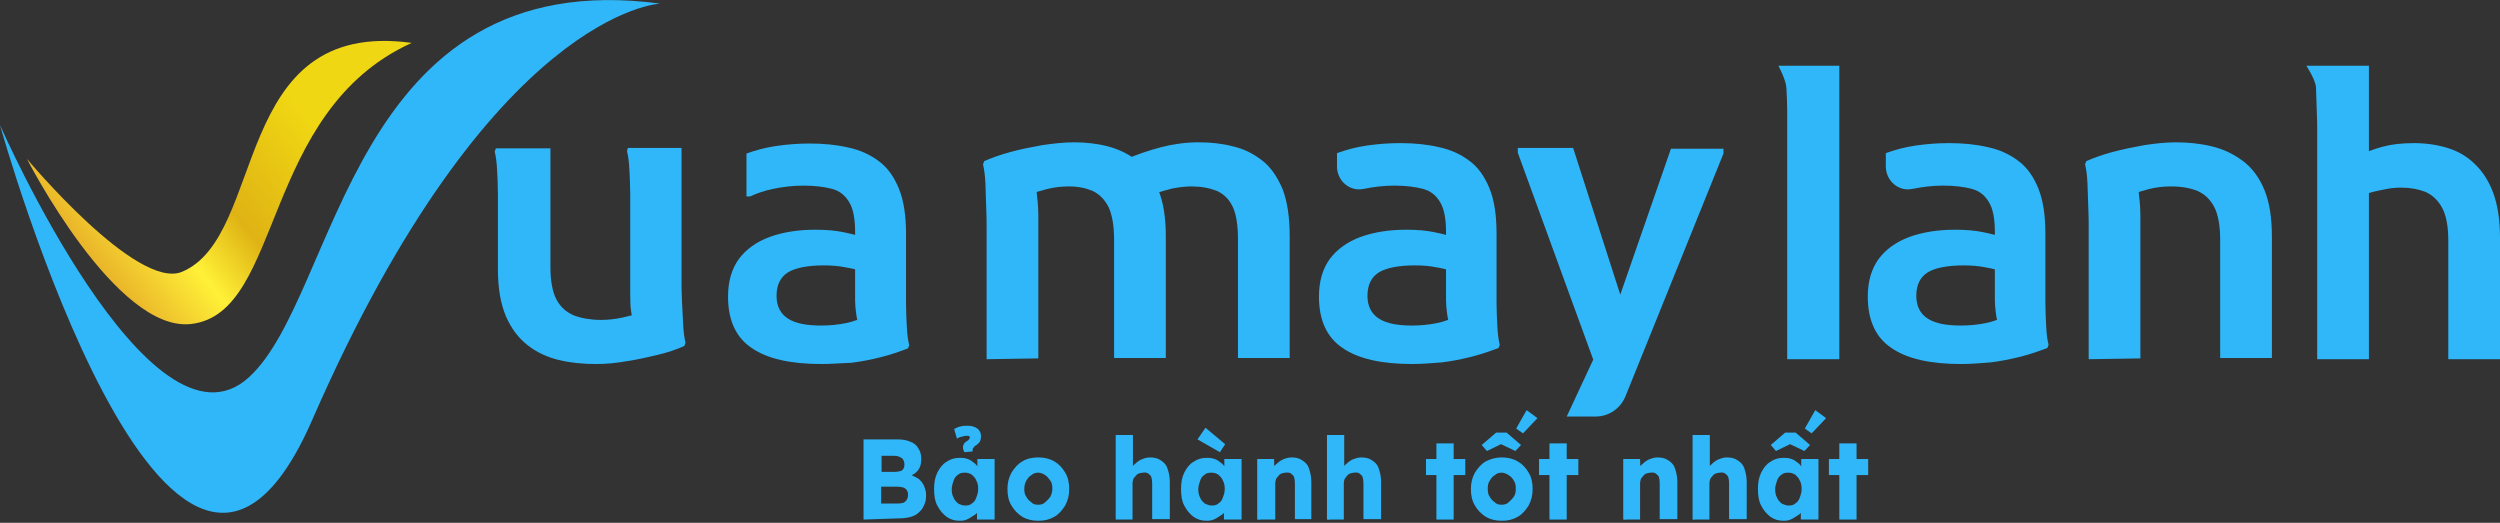
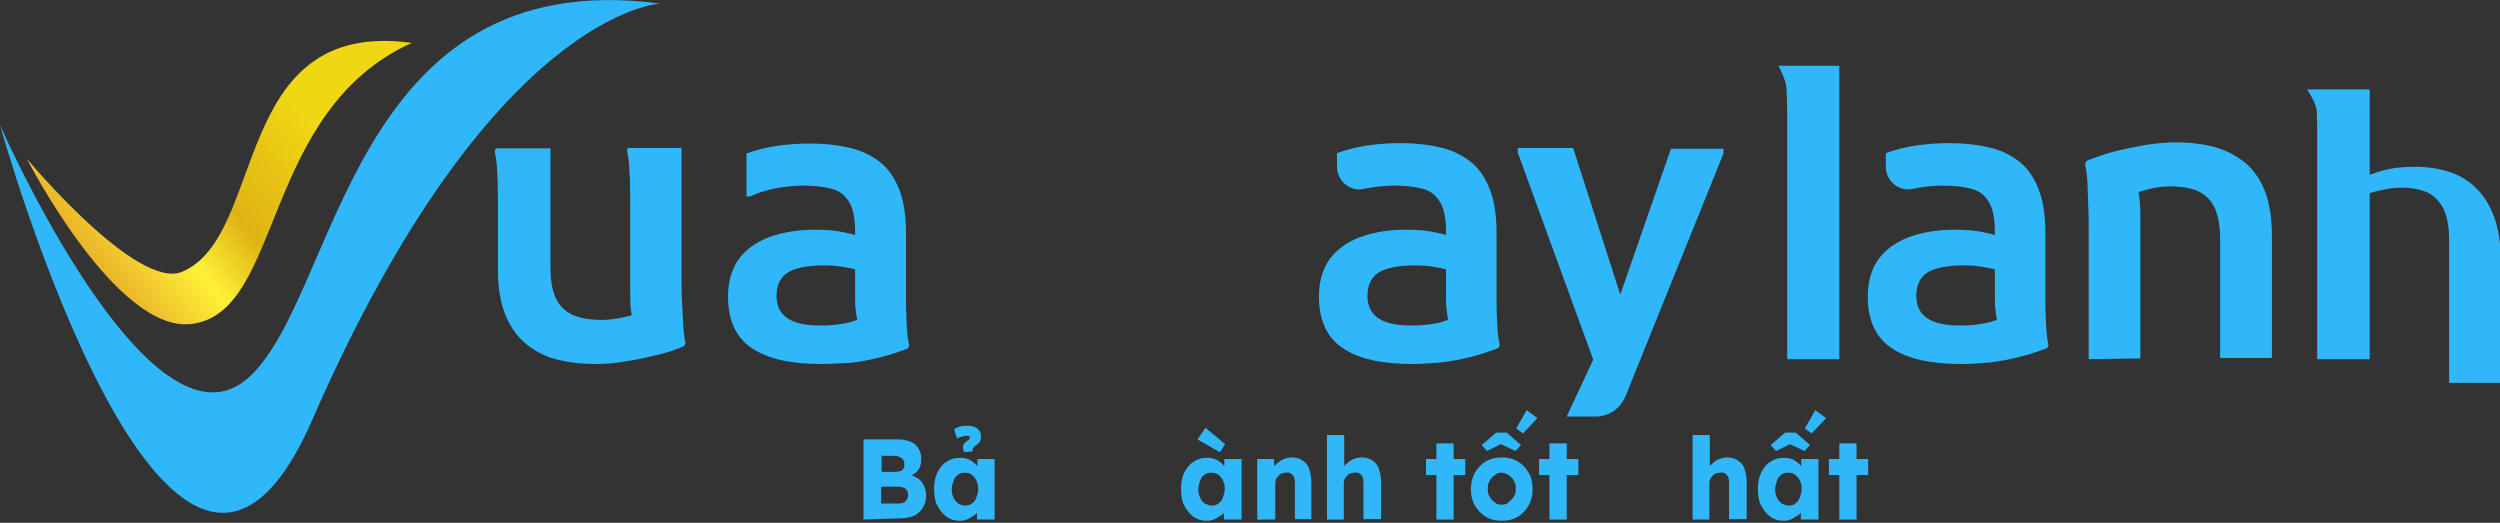
<svg xmlns="http://www.w3.org/2000/svg" version="1.1" id="Layer_1" x="0px" y="0px" viewBox="0 0 623.6 130.4" style="enable-background:new 0 0 623.6 130.4;" xml:space="preserve">
  <rect x="0" y="0" width="623.6" height="130.4" fill="#333333" stroke="none" />
  <style type="text/css">
	.st0{fill:#30B7F9;}
	.st1{fill:url(#SVGID_1_);}
</style>
  <g>
    <g>
      <g>
        <path class="st0" d="M148.7,90.8c-3.3,0-6.4-0.3-9.3-1c-2.9-0.7-5.5-1.9-7.8-3.7c-2.3-1.8-4.1-4.2-5.4-7.2c-1.3-3.1-2-6.9-2-11.6     v-14c0-1.3,0-2.9,0-4.9s-0.1-4-0.2-5.9c-0.1-2-0.3-3.5-0.6-4.7l0.3-0.8h13.6v29.6c0,3.5,0.5,6.2,1.5,8.1s2.5,3.2,4.4,4     c1.9,0.7,4.2,1.1,6.7,1.1c1.8,0,3.6-0.2,5.4-0.6c1.8-0.4,3.3-0.8,4.8-1.2l-2,3.1c-0.3-1-0.5-2.2-0.7-3.6s-0.2-3.1-0.2-5.1V53.2     c0-1.3,0-2.9,0-4.9s-0.1-4-0.2-5.9c-0.1-2-0.3-3.5-0.6-4.7l0.2-0.8H170v32.9c0,1.3,0,2.9,0.1,5c0.1,2,0.2,4,0.3,6     s0.3,3.5,0.6,4.7l-0.3,0.8c-1.8,0.8-4,1.6-6.6,2.2c-2.5,0.6-5.1,1.2-7.8,1.6C153.5,90.6,151,90.8,148.7,90.8z" />
        <path class="st0" d="M204.9,90.8c-7.7,0-13.5-1.3-17.4-4c-3.9-2.6-5.9-6.9-5.9-12.8c0-3.8,0.9-6.9,2.7-9.4     c1.8-2.4,4.4-4.3,7.7-5.5s7.1-1.8,11.4-1.8c2.6,0,5,0.2,6.9,0.6c2,0.4,3.8,0.9,5.4,1.3v8.7c-1.2-0.4-2.8-0.9-4.7-1.2     c-1.9-0.4-3.8-0.5-5.5-0.5c-4,0-7,0.6-8.9,1.7c-1.9,1.2-2.9,3.1-2.9,5.9c0,2.6,1,4.5,2.9,5.7s4.6,1.7,8.2,1.7     c2.2,0,4.2-0.2,6.2-0.6s3.8-1.1,5.3-2l-1.8,3.8c-0.2-0.8-0.5-1.5-0.6-2.3c-0.2-0.8-0.3-1.6-0.4-2.4c-0.1-0.8-0.2-1.8-0.2-2.8     c0-1.1,0-2.4,0-3.9V57.8c0-3.3-0.5-5.8-1.5-7.4c-1-1.7-2.4-2.8-4.3-3.3c-1.9-0.5-4.3-0.8-7.1-0.8c-2.6,0-5.1,0.3-7.5,0.8     s-4.3,1.2-5.8,1.9h-0.9V38.3c2.2-0.8,4.7-1.5,7.5-1.9s5.5-0.6,8.3-0.6c3.4,0,6.6,0.3,9.6,1c2.9,0.6,5.5,1.8,7.6,3.4     c2.2,1.6,3.8,3.9,5,6.8c1.2,2.9,1.8,6.7,1.8,11.3v12.2c0,1.4,0,3,0,5.1c0,2,0.1,4,0.2,5.9c0.1,1.9,0.3,3.5,0.6,4.6l-0.3,0.8     c-2.1,0.8-4.4,1.6-6.8,2.2c-2.4,0.6-4.9,1.1-7.4,1.4C209.5,90.6,207.1,90.8,204.9,90.8z" />
-         <path class="st0" d="M246.1,89.6V56.7c0-1.3,0-2.9-0.1-5c-0.1-2-0.1-4-0.2-6c-0.1-2-0.3-3.5-0.6-4.7l0.3-0.8     c1.8-0.8,4-1.6,6.6-2.3c2.5-0.7,5.2-1.2,7.9-1.7c2.7-0.4,5.4-0.7,7.9-0.7c2.9,0,5.7,0.3,8.4,1c2.7,0.7,5.2,1.9,7.4,3.6     c2.2,1.7,3.9,4.1,5.2,7.2c1.3,3.1,1.9,7,1.9,11.7v30.3h-12.9V59.8c0-3.5-0.5-6.3-1.4-8.2c-1-1.9-2.3-3.2-4-4     c-1.7-0.7-3.6-1.1-5.9-1.1c-1.8,0-3.7,0.2-5.6,0.7s-3.5,1-4.9,1.5l1.9-3.4c0.3,1,0.6,2.2,0.7,3.8c0.2,1.5,0.3,3.3,0.3,5.3v35     L246.1,89.6L246.1,89.6z M308.8,89.6V59.8c0-3.5-0.4-6.3-1.3-8.2s-2.2-3.2-4-4c-1.8-0.7-3.9-1.1-6.3-1.1c-1.5,0-3.1,0.2-4.7,0.5     c-1.6,0.4-3.1,0.8-4.6,1.4l-7-8.7c2.8-1.2,5.7-2.2,8.8-3c3.1-0.8,6.2-1.2,9.3-1.2c3,0,5.8,0.3,8.5,1c2.7,0.6,5.1,1.8,7.3,3.5     c2.2,1.7,3.8,4.1,5.1,7.1c1.2,3.1,1.8,7,1.8,11.9v30.3h-12.9L308.8,89.6L308.8,89.6z" />
        <path class="st0" d="M352.3,90.8c-7.7,0-13.5-1.3-17.4-4C331,84.2,329,79.9,329,74c0-3.8,0.9-6.9,2.7-9.4     c1.8-2.4,4.4-4.3,7.7-5.5c3.3-1.2,7.1-1.8,11.4-1.8c2.6,0,5,0.2,6.9,0.6c2,0.4,3.8,0.9,5.4,1.3v8.7c-1.2-0.4-2.8-0.9-4.7-1.2     c-1.9-0.4-3.8-0.5-5.5-0.5c-4,0-7,0.6-8.9,1.7c-1.9,1.2-2.9,3.1-2.9,5.9c0,2.6,1,4.5,2.9,5.7s4.6,1.7,8.2,1.7     c2.2,0,4.2-0.2,6.2-0.6s3.8-1.1,5.3-2l-1.8,3.8c-0.2-0.8-0.5-1.5-0.6-2.3c-0.2-0.8-0.3-1.6-0.4-2.4s-0.2-1.8-0.2-2.8     c0-1.1,0-2.4,0-3.9V57.8c0-3.3-0.5-5.8-1.5-7.4c-1-1.7-2.4-2.8-4.3-3.3s-4.3-0.8-7.1-0.8c-2.6,0-5.1,0.3-7.5,0.8c0,0,0,0-0.1,0     c-3.4,0.8-6.7-1.9-6.7-5.6v-3.3c2.2-0.8,4.7-1.5,7.5-1.9s5.5-0.6,8.3-0.6c3.4,0,6.6,0.3,9.6,1c2.9,0.6,5.5,1.8,7.6,3.4     c2.2,1.6,3.8,3.9,5,6.8c1.2,2.9,1.8,6.7,1.8,11.3v12.2c0,1.4,0,3,0,5.1c0,2,0.1,4,0.2,5.9s0.3,3.5,0.6,4.6l-0.3,0.8     c-2.1,0.8-4.4,1.6-6.8,2.2s-4.9,1.1-7.4,1.4C357,90.6,354.6,90.8,352.3,90.8z" />
        <path class="st0" d="M398.8,93.5l-20.2-55.4v-1.2h13.8l13.5,42L398.8,93.5z M390.8,103.9l11-23.6l15-43.2h13.1v1.2l-24.3,60.2     c-1.2,3.3-4.2,5.4-7.6,5.4C397.9,103.9,390.8,103.9,390.8,103.9z" />
        <path class="st0" d="M445.8,89.6V32.7c0-1.3,0-2.9,0-4.9s-0.1-4-0.2-5.9c-0.1-2-2-5.5-2-5.5h15.2v73.2H445.8z" />
        <path class="st0" d="M489.2,90.8c-7.7,0-13.5-1.3-17.4-4c-3.9-2.6-5.9-6.9-5.9-12.8c0-3.8,0.9-6.9,2.7-9.4     c1.8-2.4,4.4-4.3,7.7-5.5c3.3-1.2,7.1-1.8,11.4-1.8c2.6,0,5,0.2,6.9,0.6c2,0.4,3.8,0.9,5.4,1.3v8.7c-1.2-0.4-2.8-0.9-4.7-1.2     c-1.9-0.4-3.8-0.5-5.5-0.5c-4,0-7,0.6-8.9,1.7c-1.9,1.2-2.9,3.1-2.9,5.9c0,2.6,1,4.5,2.9,5.7s4.6,1.7,8.2,1.7     c2.2,0,4.2-0.2,6.2-0.6s3.8-1.1,5.3-2l-1.8,3.8c-0.2-0.8-0.5-1.5-0.6-2.3c-0.2-0.8-0.3-1.6-0.4-2.4s-0.2-1.8-0.2-2.8     c0-1.1,0-2.4,0-3.9V57.8c0-3.3-0.5-5.8-1.5-7.4c-1-1.7-2.4-2.8-4.3-3.3s-4.3-0.8-7.1-0.8c-2.6,0-5.1,0.3-7.5,0.8c0,0,0,0-0.1,0     c-3.4,0.8-6.7-1.9-6.7-5.6v-3.3c2.2-0.8,4.7-1.5,7.5-1.9s5.5-0.6,8.3-0.6c3.4,0,6.6,0.3,9.6,1c2.9,0.6,5.5,1.8,7.6,3.4     c2.2,1.6,3.8,3.9,5,6.8c1.2,2.9,1.8,6.7,1.8,11.3v12.2c0,1.4,0,3,0,5.1c0,2,0.1,4,0.2,5.9s0.3,3.5,0.6,4.6l-0.3,0.8     c-2.1,0.8-4.4,1.6-6.8,2.2s-4.9,1.1-7.4,1.4C493.9,90.6,491.5,90.8,489.2,90.8z" />
        <path class="st0" d="M521,89.6V56.7c0-1.3,0-2.9-0.1-5s-0.1-4-0.2-6c-0.1-2-0.3-3.5-0.6-4.7l0.3-0.8c1.8-0.8,4-1.6,6.6-2.3     s5.2-1.2,7.9-1.7c2.7-0.4,5.3-0.7,7.8-0.7c3.1,0,6.1,0.3,9,1s5.4,1.9,7.7,3.6s4.1,4.1,5.4,7.2c1.3,3.1,1.9,7,1.9,11.7v30.3h-12.9     V59.8c0-3.5-0.5-6.3-1.5-8.2s-2.4-3.2-4.2-4c-1.8-0.7-4-1.1-6.6-1.1c-1.8,0-3.7,0.2-5.6,0.7c-1.9,0.5-3.5,1-4.9,1.5l1.9-3.4     c0.3,1,0.6,2.2,0.7,3.8c0.2,1.5,0.3,3.3,0.3,5.3v35L521,89.6L521,89.6L521,89.6z" />
-         <path class="st0" d="M578,89.6V32.7c0-1.3,0-2.9-0.1-5c-0.1-2-0.1-4-0.2-5.9c-0.1-1.9-2.4-5.4-2.4-5.4h15.6v26.9l-2.8-4.4     c1.9-0.9,4-1.7,6.2-2.3s4.8-0.9,7.8-0.9s5.8,0.4,8.4,1.2c2.6,0.8,4.9,2.1,6.8,4c1.9,1.8,3.5,4.2,4.6,7.2s1.7,6.7,1.7,11.1v30.4     h-12.9V59.9c0-3.4-0.5-6.1-1.5-8s-2.4-3.2-4.1-4c-1.8-0.7-3.8-1.1-6.1-1.1c-1.3,0-2.6,0.1-4,0.4c-1.4,0.3-2.7,0.5-3.9,0.9     c-1.2,0.3-2.1,0.6-2.8,0.9l2.6-6.1v46.7H578z" />
+         <path class="st0" d="M578,89.6V32.7c0-1.3,0-2.9-0.1-5c-0.1-1.9-2.4-5.4-2.4-5.4h15.6v26.9l-2.8-4.4     c1.9-0.9,4-1.7,6.2-2.3s4.8-0.9,7.8-0.9s5.8,0.4,8.4,1.2c2.6,0.8,4.9,2.1,6.8,4c1.9,1.8,3.5,4.2,4.6,7.2s1.7,6.7,1.7,11.1v30.4     h-12.9V59.9c0-3.4-0.5-6.1-1.5-8s-2.4-3.2-4.1-4c-1.8-0.7-3.8-1.1-6.1-1.1c-1.3,0-2.6,0.1-4,0.4c-1.4,0.3-2.7,0.5-3.9,0.9     c-1.2,0.3-2.1,0.6-2.8,0.9l2.6-6.1v46.7H578z" />
      </g>
    </g>
    <g>
      <path class="st0" d="M0,31.2c0,0,37.5,85.4,62.1,62.9C84.6,73.6,87.1-9.4,164.7,0.9c0,0-42.2,1.7-86.8,103.8    C42.9,185,0,31.2,0,31.2z" />
      <linearGradient id="SVGID_1_" gradientUnits="userSpaceOnUse" x1="22.619" y1="-645.282" x2="73.376" y2="-604.676" gradientTransform="matrix(1 0 0 -1 0 -580)">
        <stop offset="2.035140e-02" style="stop-color:#EAB62A" />
        <stop offset="0.304" style="stop-color:#FFF137" />
        <stop offset="0.547" style="stop-color:#DFB314" />
        <stop offset="1" style="stop-color:#F0D713" />
      </linearGradient>
      <path class="st1" d="M102.7,10.7C65,27.8,70.7,78,47.8,80.8C29,83.2,6.7,39.6,6.7,39.6s27.4,32.9,38.7,28.2    C66.7,58.9,57.3,4.5,102.7,10.7z" />
    </g>
    <g>
      <g>
        <path class="st0" d="M215.4,129.6v-20h8.4c1.4,0,2.4,0.2,3.3,0.6c0.9,0.3,1.6,0.9,2,1.7c0.5,0.7,0.7,1.6,0.7,2.6     c0,1.1-0.2,2-0.8,2.8s-1.4,1.2-2.4,1.6v-0.6c0.9,0.2,1.6,0.6,2.3,1s1.1,1,1.5,1.7c0.3,0.7,0.6,1.5,0.6,2.4c0,1-0.1,1.9-0.5,2.6     c-0.3,0.8-0.8,1.4-1.4,1.9c-0.6,0.6-1.4,0.9-2.2,1.1c-0.8,0.2-1.7,0.3-2.7,0.3L215.4,129.6L215.4,129.6z M219.9,117.7h3.4     c0.5,0,0.9-0.1,1.3-0.2s0.6-0.3,0.8-0.7c0.2-0.3,0.2-0.7,0.2-1c0-0.6-0.2-1.1-0.6-1.5c-0.5-0.3-1-0.6-1.8-0.6h-3.3L219.9,117.7     L219.9,117.7z M219.9,125.6h4.2c0.5,0,0.9-0.1,1.3-0.2c0.3-0.2,0.7-0.5,0.8-0.8c0.2-0.3,0.3-0.7,0.3-1.2s-0.1-0.8-0.3-1.1     s-0.5-0.6-0.9-0.7c-0.3-0.1-0.8-0.2-1.4-0.2h-4.1v4.3L219.9,125.6L219.9,125.6z" />
        <path class="st0" d="M239.4,129.9c-1.3,0-2.3-0.3-3.3-1c-0.9-0.7-1.7-1.6-2.3-2.8c-0.6-1.1-0.8-2.5-0.8-4.1s0.2-2.8,0.8-4.1     c0.6-1.2,1.4-2.2,2.3-2.7c1-0.7,2-1,3.4-1c0.7,0,1.4,0.1,1.9,0.3c0.6,0.2,1,0.5,1.5,0.9c0.5,0.3,0.8,0.8,1.1,1.2s0.6,1,0.7,1.6     l-0.9-0.1v-3.6h4.3v15.1h-4.4V126h1c-0.1,0.6-0.3,1-0.7,1.5c-0.3,0.5-0.7,0.9-1.3,1.2c-0.5,0.3-1,0.7-1.6,0.9     C240.8,129.8,240.1,129.9,239.4,129.9z M240.7,126.1c0.7,0,1.3-0.1,1.7-0.5c0.5-0.3,0.9-0.8,1.1-1.4s0.5-1.2,0.5-2.2     c0-0.8-0.1-1.5-0.5-2.2c-0.2-0.6-0.7-1-1.1-1.4c-0.5-0.3-1-0.5-1.7-0.5s-1.3,0.1-1.7,0.5c-0.5,0.3-0.9,0.8-1.1,1.4     s-0.5,1.4-0.5,2.2c0,0.8,0.1,1.5,0.5,2.2c0.2,0.6,0.7,1,1.1,1.4C239.4,125.8,240,126.1,240.7,126.1z M240.6,112.8     c-0.1-0.2-0.2-0.3-0.3-0.6s-0.1-0.5-0.1-0.7s0.1-0.5,0.2-0.7c0.1-0.2,0.3-0.5,0.7-0.7c0.2-0.2,0.5-0.3,0.6-0.5s0.2-0.2,0.2-0.5     c0-0.2-0.1-0.3-0.2-0.3c-0.1-0.1-0.3-0.1-0.6-0.1s-0.8,0.1-1.1,0.2c-0.5,0.1-0.8,0.2-1.3,0.5L238,107c0.5-0.2,0.9-0.5,1.5-0.6     c0.6-0.2,1.3-0.2,1.8-0.2c1,0,1.8,0.2,2.5,0.7c0.6,0.5,0.9,1.1,0.9,1.9c0,0.6-0.1,1-0.3,1.4c-0.2,0.3-0.6,0.6-0.8,0.8     c-0.3,0.2-0.6,0.3-0.7,0.6c-0.2,0.2-0.3,0.3-0.3,0.6c0,0.1,0,0.1,0,0.2s0,0.1,0,0.2L240.6,112.8z" />
-         <path class="st0" d="M259,129.9c-1.5,0-2.8-0.3-4-1c-1.1-0.7-2-1.6-2.7-2.8c-0.7-1.1-1-2.5-1-4.1c0-1.5,0.3-2.8,1-4.1     c0.7-1.1,1.6-2.2,2.7-2.8c1.1-0.7,2.5-1,4-1s2.8,0.3,4,1s2,1.6,2.7,2.8c0.7,1.1,1,2.5,1,4.1c0,1.5-0.3,2.8-1,4.1     c-0.7,1.1-1.6,2.2-2.7,2.8C261.8,129.6,260.5,129.9,259,129.9z M259,125.9c0.7,0,1.3-0.2,1.7-0.6s0.9-0.8,1.3-1.4     c0.3-0.6,0.5-1.2,0.5-2s-0.1-1.5-0.5-2s-0.7-1-1.3-1.4c-0.5-0.3-1.1-0.6-1.7-0.6c-0.7,0-1.3,0.2-1.7,0.6     c-0.6,0.3-0.9,0.8-1.3,1.4c-0.3,0.6-0.5,1.2-0.5,2s0.1,1.5,0.5,2c0.3,0.6,0.7,1,1.3,1.4C257.7,125.8,258.3,125.9,259,125.9z" />
-         <path class="st0" d="M278.3,129.6v-21.1h4.3v9.1l-0.9,0.3c0.2-0.7,0.6-1.4,1-1.8c0.6-0.6,1.1-1,1.8-1.4c0.7-0.3,1.5-0.6,2.3-0.6     c1.1,0,2,0.2,2.7,0.7c0.8,0.5,1.4,1.1,1.7,2c0.3,0.9,0.6,2,0.6,3.4v9.3h-4.4v-9c0-0.6-0.1-1.1-0.2-1.5c-0.1-0.3-0.5-0.7-0.8-0.9     c-0.3-0.2-0.8-0.3-1.3-0.2c-0.3,0-0.7,0.1-1,0.2s-0.6,0.3-0.8,0.6s-0.5,0.5-0.6,0.8s-0.2,0.7-0.2,1v9.1h-2.2c-0.5,0-0.9,0-1.4,0     S278.5,129.6,278.3,129.6z" />
        <path class="st0" d="M301,129.9c-1.3,0-2.3-0.3-3.3-1c-0.9-0.7-1.7-1.6-2.3-2.8c-0.6-1.1-0.8-2.5-0.8-4.1s0.2-2.8,0.8-4.1     c0.6-1.2,1.4-2.2,2.3-2.7c1-0.7,2-1,3.4-1c0.7,0,1.4,0.1,1.9,0.3c0.6,0.2,1,0.5,1.5,0.9c0.5,0.3,0.8,0.8,1.1,1.2     c0.3,0.5,0.6,1,0.7,1.6l-0.9-0.1v-3.6h4.3v15.1h-4.4V126h1c-0.1,0.6-0.3,1-0.7,1.5c-0.3,0.5-0.7,0.9-1.3,1.2     c-0.5,0.3-1,0.7-1.6,0.9C302.3,129.8,301.7,129.9,301,129.9z M304.3,112.8l-5.6-3.2l2-2.9l4.9,4.1L304.3,112.8z M302.2,126.1     c0.7,0,1.3-0.1,1.7-0.5c0.5-0.3,0.9-0.8,1.1-1.4s0.5-1.2,0.5-2.2c0-0.8-0.1-1.5-0.5-2.2c-0.2-0.6-0.7-1-1.1-1.4     c-0.5-0.3-1-0.5-1.7-0.5s-1.3,0.1-1.7,0.5c-0.5,0.3-0.9,0.8-1.1,1.4s-0.5,1.4-0.5,2.2c0,0.8,0.1,1.5,0.5,2.2     c0.2,0.6,0.7,1,1.1,1.4C301,125.8,301.6,126.1,302.2,126.1z" />
        <path class="st0" d="M313.6,129.6v-15.1h4.2l0.1,3.1l-0.9,0.3c0.2-0.7,0.6-1.4,1-1.8c0.6-0.6,1.1-1,1.8-1.4     c0.7-0.3,1.5-0.6,2.3-0.6c1.1,0,2,0.2,2.7,0.7c0.8,0.5,1.4,1.1,1.7,2c0.3,0.9,0.6,2,0.6,3.4v9.3H323v-9c0-0.6-0.1-1.1-0.2-1.5     c-0.1-0.3-0.5-0.7-0.8-0.9c-0.3-0.2-0.8-0.3-1.3-0.2c-0.3,0-0.7,0.1-1,0.2s-0.6,0.3-0.8,0.6s-0.5,0.5-0.6,0.8s-0.2,0.7-0.2,1v9.1     h-2.2c-0.5,0-0.9,0-1.4,0C314.1,129.7,313.9,129.6,313.6,129.6z" />
        <path class="st0" d="M331,129.6v-21.1h4.3v9.1l-0.9,0.3c0.2-0.7,0.6-1.4,1-1.8c0.6-0.6,1.1-1,1.8-1.4c0.7-0.3,1.5-0.6,2.3-0.6     c1.1,0,2,0.2,2.7,0.7c0.8,0.5,1.4,1.1,1.7,2c0.3,0.9,0.6,2,0.6,3.4v9.3h-4.4v-9c0-0.6-0.1-1.1-0.2-1.5c-0.1-0.3-0.5-0.7-0.8-0.9     c-0.3-0.2-0.8-0.3-1.3-0.2c-0.3,0-0.7,0.1-1,0.2s-0.6,0.3-0.8,0.6s-0.5,0.5-0.6,0.8s-0.2,0.7-0.2,1v9.1h-2c-0.5,0-0.9,0-1.4,0     C331.4,129.7,331.3,129.6,331,129.6z" />
        <path class="st0" d="M355.7,118.5v-4h9.8v4H355.7z M358.3,129.6v-19h4.3v19H358.3z" />
        <path class="st0" d="M374.6,129.9c-1.5,0-2.8-0.3-4-1c-1.1-0.7-2-1.6-2.7-2.8c-0.7-1.2-1-2.5-1-4.1c0-1.5,0.3-2.8,1-4.1     c0.7-1.1,1.6-2.2,2.7-2.8s2.5-1,4-1s2.8,0.3,4,1s2,1.6,2.7,2.8c0.7,1.1,1,2.5,1,4.1c0,1.5-0.3,2.8-1,4.1     c-0.7,1.1-1.6,2.2-2.7,2.8C377.4,129.6,376.2,129.9,374.6,129.9z M370.9,112.5l-1.3-1.5l3.6-3.1h2.6l3.6,3.1l-1.4,1.5l-4-1.9h0.8     L370.9,112.5z M374.6,125.9c0.7,0,1.3-0.2,1.7-0.6s0.9-0.8,1.3-1.4s0.5-1.2,0.5-2s-0.1-1.5-0.5-2c-0.3-0.6-0.7-1-1.3-1.4     c-0.5-0.3-1.1-0.6-1.7-0.6c-0.7,0-1.3,0.2-1.7,0.6c-0.6,0.3-0.9,0.8-1.3,1.4s-0.5,1.2-0.5,2s0.1,1.5,0.5,2c0.3,0.6,0.7,1,1.3,1.4     C373.3,125.8,374,125.9,374.6,125.9z M379.9,108.1l-1.7-1.2l2.6-4.6l2.7,2L379.9,108.1z" />
        <path class="st0" d="M383.9,118.5v-4h9.8v4H383.9z M386.5,129.6v-19h4.3v19H386.5z" />
-         <path class="st0" d="M404.9,129.6v-15.1h4.2l0.1,3.1l-0.9,0.3c0.2-0.7,0.6-1.4,1-1.8c0.6-0.6,1.1-1,1.8-1.4     c0.7-0.3,1.5-0.6,2.3-0.6c1.1,0,2,0.2,2.7,0.7c0.8,0.5,1.4,1.1,1.7,2c0.3,0.9,0.6,2,0.6,3.4v9.3H414v-9c0-0.6-0.1-1.1-0.2-1.5     c-0.1-0.3-0.5-0.7-0.8-0.9c-0.3-0.2-0.8-0.3-1.3-0.2c-0.3,0-0.7,0.1-1,0.2s-0.6,0.3-0.8,0.6s-0.5,0.5-0.6,0.8s-0.2,0.7-0.2,1v9.1     h-2c-0.5,0-0.9,0-1.4,0C405.3,129.7,405.1,129.6,404.9,129.6z" />
        <path class="st0" d="M422.2,129.6v-21.1h4.3v9.1l-0.9,0.3c0.2-0.7,0.6-1.4,1-1.8c0.6-0.6,1.1-1,1.8-1.4c0.7-0.3,1.5-0.6,2.3-0.6     c1.1,0,2,0.2,2.7,0.7c0.8,0.5,1.4,1.1,1.7,2c0.3,0.9,0.6,2,0.6,3.4v9.3h-4.4v-9c0-0.6-0.1-1.1-0.2-1.5c-0.1-0.3-0.5-0.7-0.8-0.9     c-0.3-0.2-0.8-0.3-1.3-0.2c-0.3,0-0.7,0.1-1,0.2s-0.6,0.3-0.8,0.6s-0.5,0.5-0.6,0.8s-0.2,0.7-0.2,1v9.1h-2.2c-0.5,0-0.9,0-1.4,0     C422.4,129.7,422.4,129.6,422.2,129.6z" />
        <path class="st0" d="M444.9,129.9c-1.3,0-2.3-0.3-3.3-1c-0.9-0.7-1.7-1.6-2.3-2.8c-0.6-1.1-0.8-2.5-0.8-4.1s0.2-2.8,0.8-4.1     c0.6-1.2,1.4-2.2,2.3-2.7c1-0.7,2-1,3.4-1c0.7,0,1.4,0.1,1.9,0.3c0.6,0.2,1,0.5,1.5,0.9c0.5,0.3,0.8,0.8,1.1,1.2     c0.3,0.5,0.6,1,0.7,1.6l-0.9-0.1v-3.6h4.3v15.1h-4.4V126h1c-0.1,0.6-0.3,1-0.7,1.5c-0.3,0.5-0.7,0.9-1.3,1.2     c-0.5,0.3-1,0.7-1.6,0.9C446.2,129.8,445.6,129.9,444.9,129.9z M443,112.5l-1.3-1.5l3.6-3.1h2.6l3.6,3.1l-1.4,1.5l-4-1.9h0.8     L443,112.5z M446.1,126.1c0.7,0,1.3-0.1,1.7-0.5c0.5-0.3,0.9-0.8,1.1-1.4s0.5-1.2,0.5-2.2c0-0.8-0.1-1.5-0.5-2.2     c-0.2-0.6-0.7-1-1.1-1.4c-0.5-0.3-1-0.5-1.7-0.5s-1.3,0.1-1.7,0.5c-0.5,0.3-0.9,0.8-1.1,1.4s-0.5,1.4-0.5,2.2     c0,0.8,0.1,1.5,0.5,2.2c0.2,0.6,0.7,1,1.1,1.4C444.9,125.8,445.5,126.1,446.1,126.1z M451.9,108.1l-1.7-1.2l2.6-4.6l2.7,2     L451.9,108.1z" />
        <path class="st0" d="M456.2,118.5v-4h9.8v4H456.2z M458.8,129.6v-19h4.3v19H458.8z" />
      </g>
    </g>
  </g>
</svg>